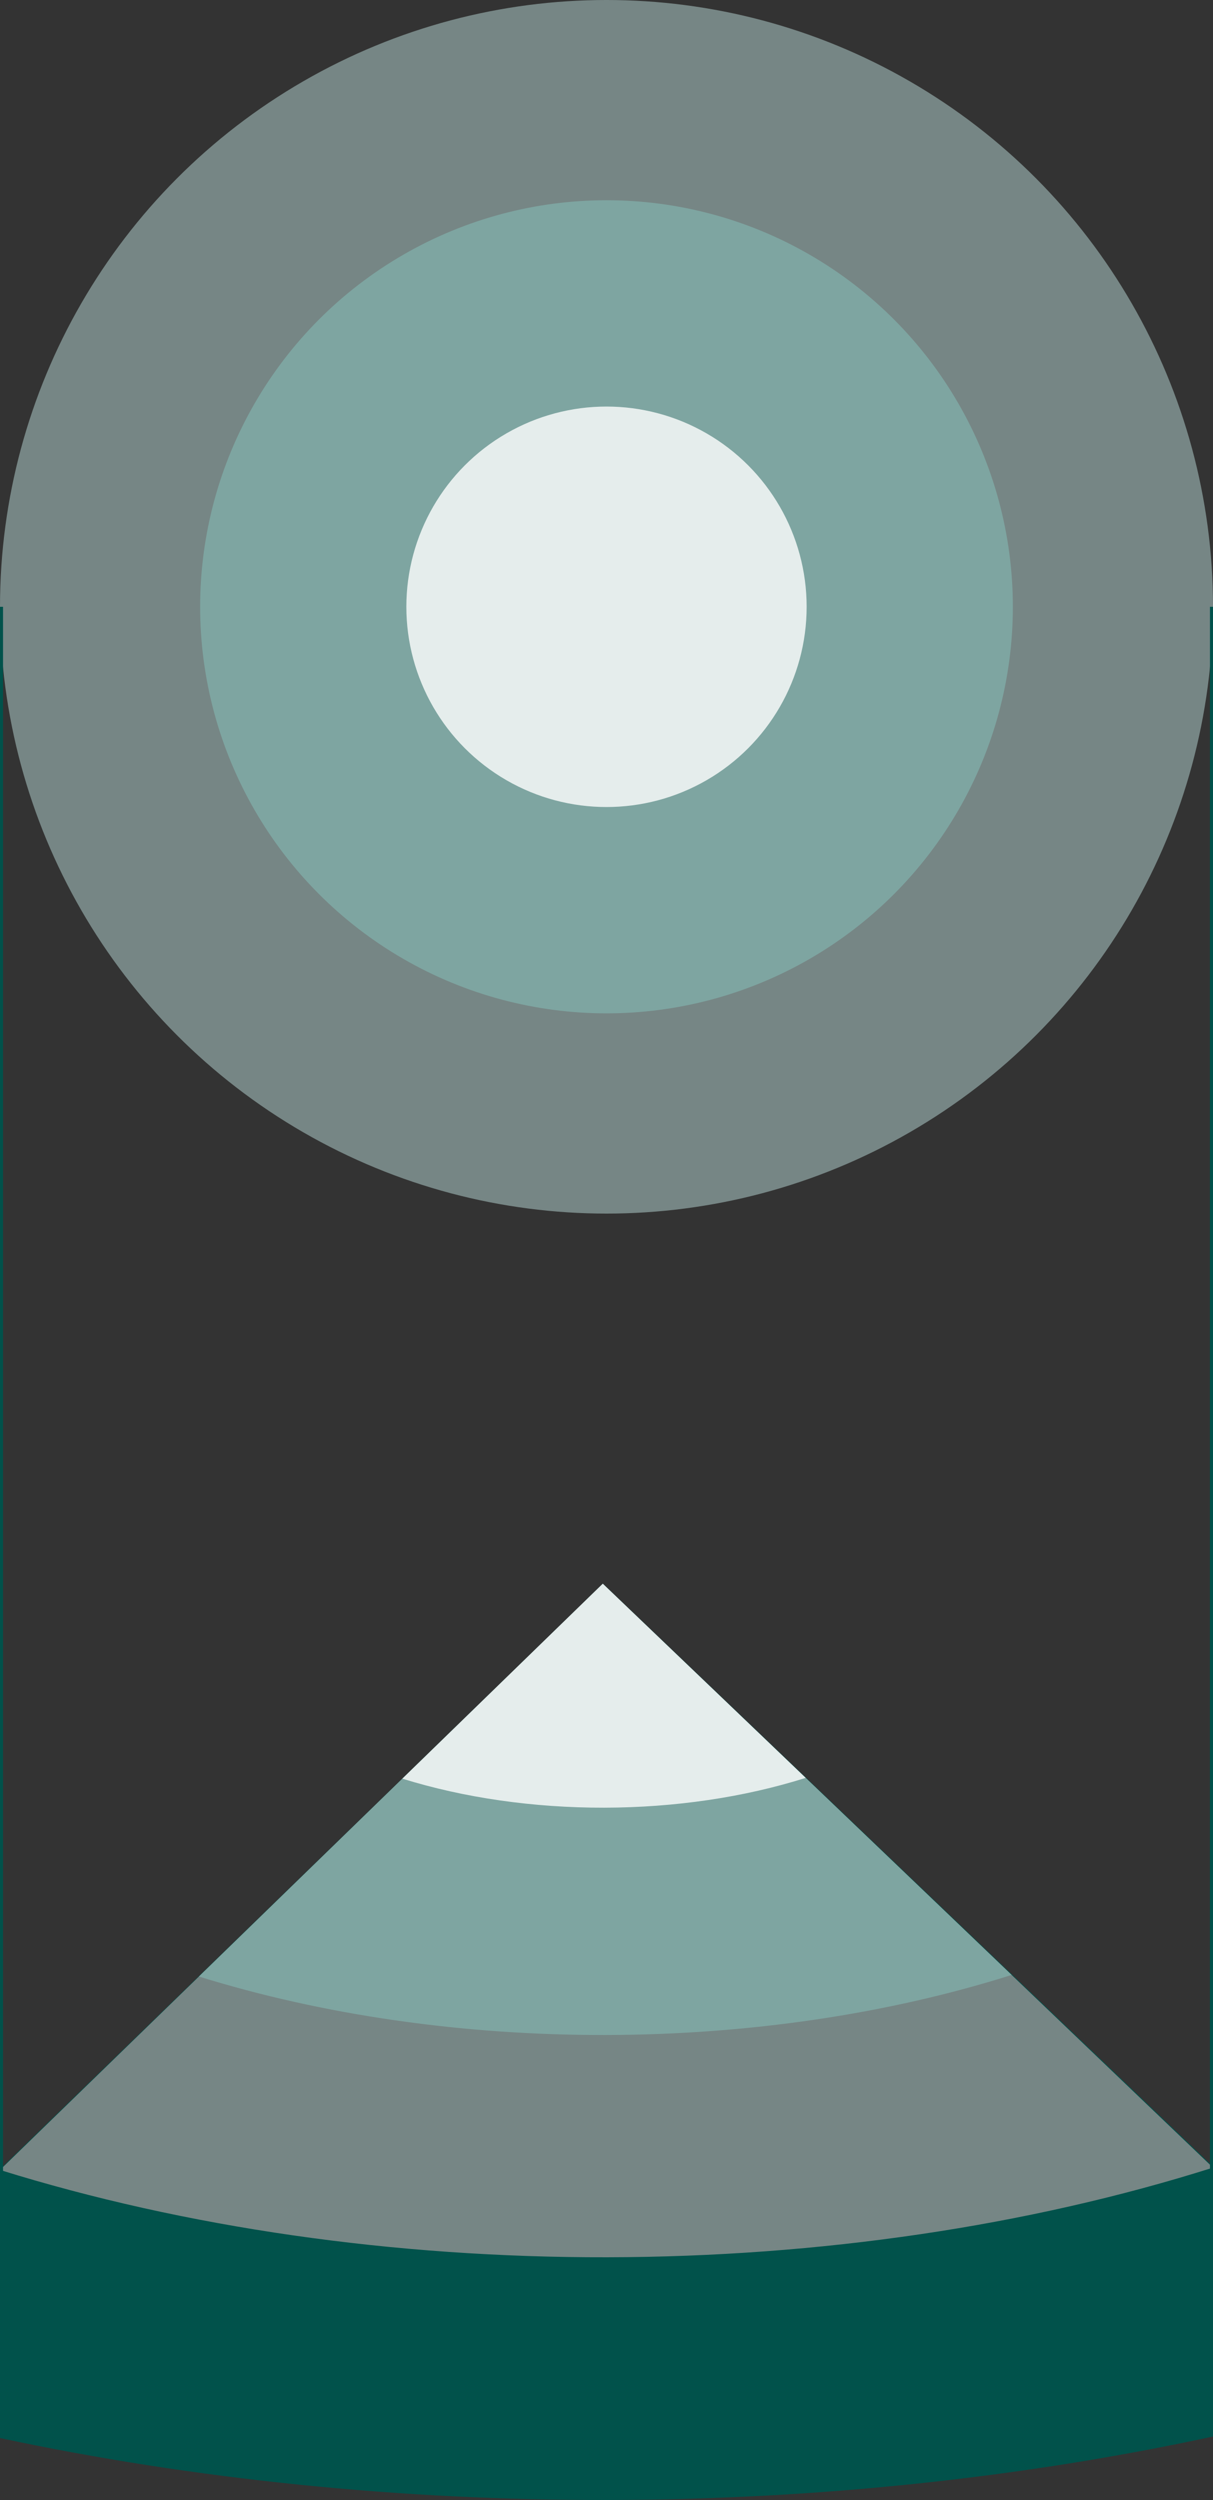
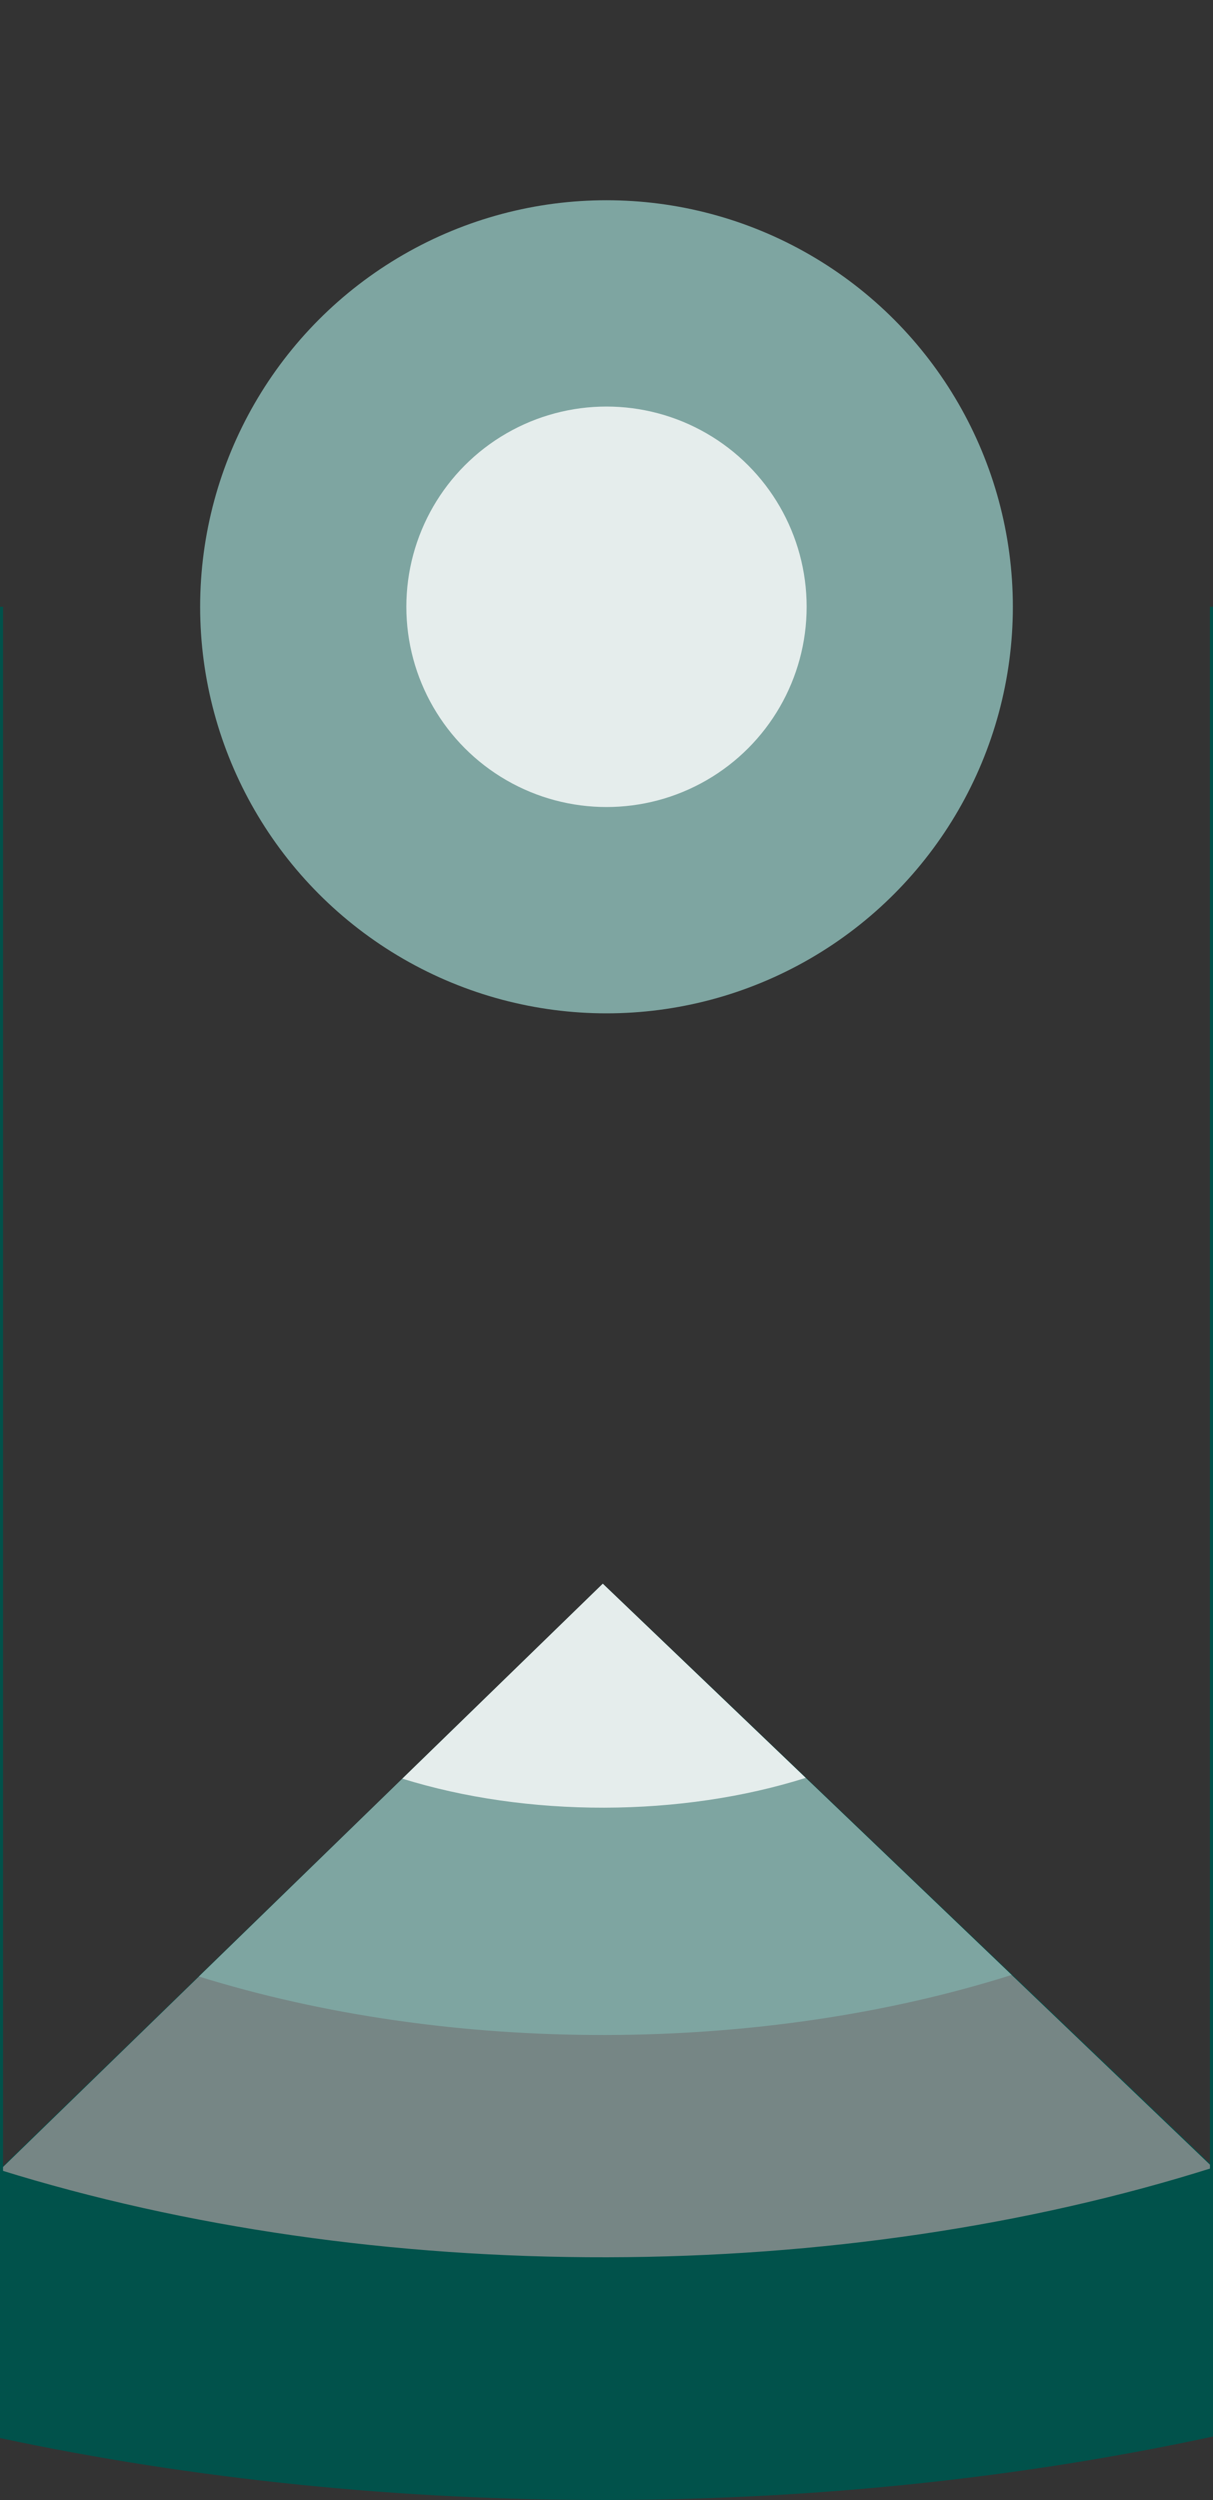
<svg xmlns="http://www.w3.org/2000/svg" width="400" height="824" viewBox="0 0 400 824" fill="none">
  <rect x="0" y="0" width="400" height="824" fill="#333333" stroke="none" />
-   <circle cx="200" cy="200" r="200" fill="#768685" />
  <circle cx="200" cy="200" r="134" fill="#7EA5A1" />
  <circle cx="200" cy="200" r="66" fill="#E5EDEC" />
-   <path fill-rule="evenodd" clip-rule="evenodd" d="M0 714.97V803.575C63.793 817.156 131.867 824.13 200.752 823.998C269.191 823.867 336.739 816.725 400 803.074V714.095L198.832 522L0 714.97Z" fill="#01524B" />
+   <path fill-rule="evenodd" clip-rule="evenodd" d="M0 714.97V803.575C63.793 817.156 131.867 824.13 200.752 823.998C269.191 823.867 336.739 816.725 400 803.074V714.095L198.832 522Z" fill="#01524B" />
  <path d="M0 715.219C61.048 734.214 130.043 744.133 200.185 743.999C270.327 743.864 339.194 733.68 400 714.451L198.776 522L0 715.219Z" fill="#768685" />
  <path d="M65.596 651.457C106.499 664.184 152.725 670.829 199.72 670.739C246.715 670.649 292.856 663.826 333.596 650.942L198.776 522L65.596 651.457Z" fill="#7EA5A1" />
  <path d="M132.683 586.245C152.982 592.561 175.922 595.859 199.245 595.815C222.567 595.77 245.465 592.384 265.683 585.99L198.776 522L132.683 586.245Z" fill="#E5EDEC" />
  <line x1="0.5" y1="200" x2="0.5" y2="717" stroke="#01524B" />
  <line x1="399.5" y1="200" x2="399.5" y2="717" stroke="#01524B" />
</svg>